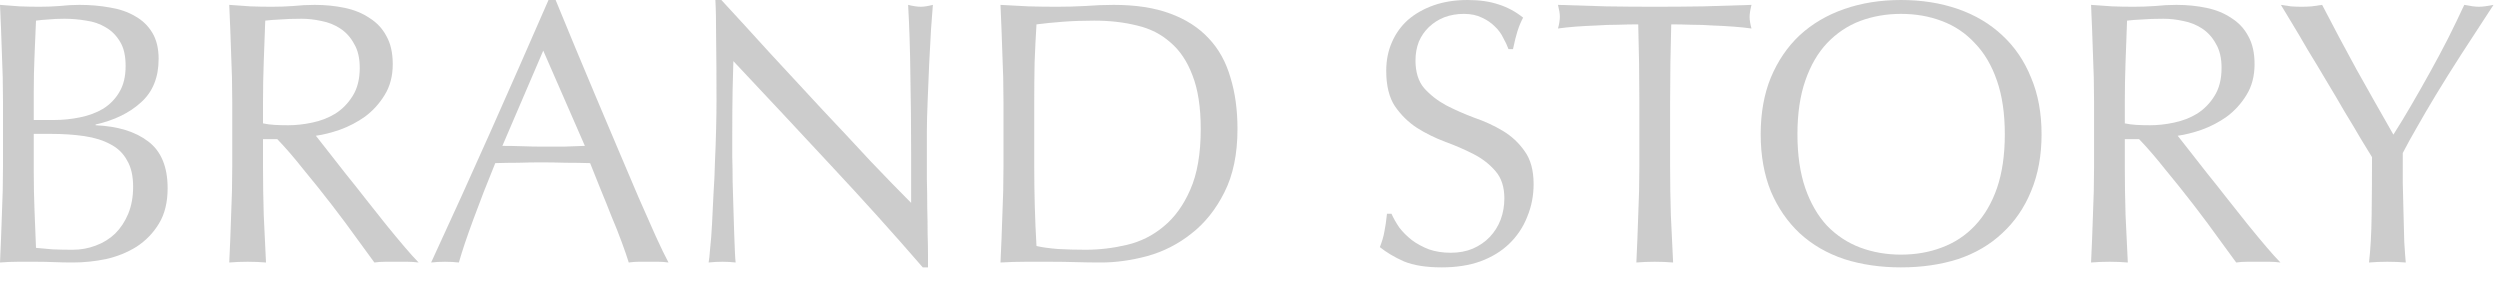
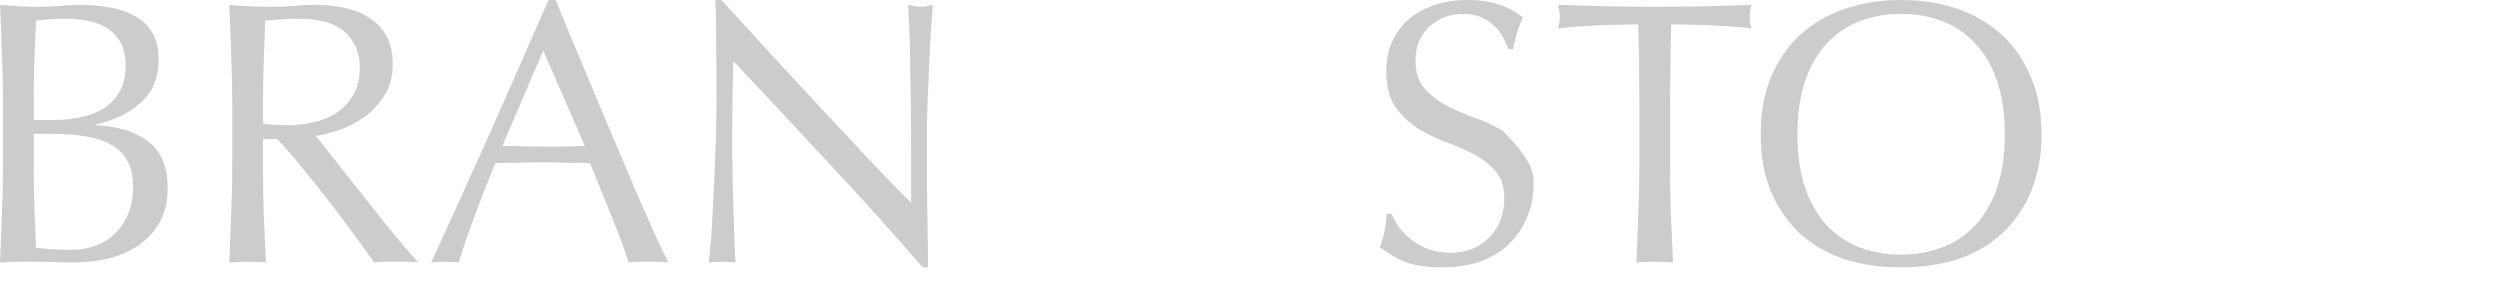
<svg xmlns="http://www.w3.org/2000/svg" width="160" height="18" viewBox="0 0 160 18" fill="none">
-   <path opacity="0.3" d="M151.809 10.056C151.649 9.784 151.409 9.392 151.089 8.88C150.785 8.352 150.441 7.776 150.057 7.152C149.689 6.512 149.297 5.848 148.881 5.16C148.465 4.456 148.065 3.792 147.681 3.168C147.313 2.528 146.977 1.96 146.673 1.464C146.369 0.952 146.137 0.568 145.977 0.312C146.201 0.344 146.417 0.376 146.625 0.408C146.849 0.424 147.073 0.432 147.297 0.432C147.521 0.432 147.737 0.424 147.945 0.408C148.169 0.376 148.393 0.344 148.617 0.312C149.337 1.704 150.065 3.072 150.801 4.416C151.553 5.76 152.345 7.16 153.177 8.616C153.545 8.04 153.929 7.408 154.329 6.72C154.729 6.032 155.129 5.328 155.529 4.608C155.929 3.888 156.313 3.168 156.681 2.448C157.049 1.712 157.393 1 157.713 0.312C158.113 0.392 158.425 0.432 158.649 0.432C158.873 0.432 159.185 0.392 159.585 0.312C158.817 1.48 158.129 2.536 157.521 3.48C156.913 4.424 156.377 5.28 155.913 6.048C155.449 6.816 155.041 7.512 154.689 8.136C154.337 8.744 154.033 9.296 153.777 9.792C153.777 10.384 153.777 11.016 153.777 11.688C153.793 12.36 153.809 13.024 153.825 13.68C153.841 14.32 153.857 14.92 153.873 15.48C153.905 16.024 153.937 16.464 153.969 16.8C153.601 16.768 153.209 16.752 152.793 16.752C152.377 16.752 151.985 16.768 151.617 16.8C151.713 15.968 151.769 14.96 151.785 13.776C151.801 12.592 151.809 11.352 151.809 10.056Z" fill="#555555" />
-   <path opacity="0.3" d="M134.02 6.528C134.02 5.472 133.996 4.44 133.948 3.432C133.916 2.408 133.876 1.368 133.828 0.312C134.292 0.344 134.748 0.376 135.196 0.408C135.644 0.424 136.1 0.432 136.564 0.432C137.028 0.432 137.484 0.416 137.932 0.384C138.38 0.336 138.836 0.312 139.3 0.312C139.972 0.312 140.612 0.376 141.22 0.504C141.828 0.632 142.356 0.848 142.804 1.152C143.268 1.44 143.628 1.824 143.884 2.304C144.156 2.784 144.292 3.384 144.292 4.104C144.292 4.872 144.116 5.536 143.764 6.096C143.428 6.64 143.012 7.096 142.516 7.464C142.02 7.816 141.484 8.096 140.908 8.304C140.348 8.496 139.836 8.624 139.372 8.688C139.564 8.928 139.828 9.264 140.164 9.696C140.5 10.128 140.876 10.608 141.292 11.136C141.708 11.648 142.14 12.192 142.588 12.768C143.036 13.328 143.468 13.872 143.884 14.4C144.3 14.912 144.692 15.384 145.06 15.816C145.428 16.248 145.724 16.576 145.948 16.8C145.708 16.768 145.468 16.752 145.228 16.752C144.988 16.752 144.748 16.752 144.508 16.752C144.284 16.752 144.052 16.752 143.812 16.752C143.572 16.752 143.34 16.768 143.116 16.8C142.876 16.464 142.508 15.96 142.012 15.288C141.532 14.616 140.996 13.896 140.404 13.128C139.812 12.36 139.204 11.6 138.58 10.848C137.972 10.08 137.412 9.432 136.9 8.904H135.988V10.656C135.988 11.712 136.004 12.752 136.036 13.776C136.084 14.8 136.132 15.808 136.18 16.8C135.812 16.768 135.42 16.752 135.004 16.752C134.588 16.752 134.196 16.768 133.828 16.8C133.876 15.808 133.916 14.8 133.948 13.776C133.996 12.752 134.02 11.712 134.02 10.656V6.528ZM135.988 7.896C136.212 7.944 136.452 7.976 136.708 7.992C136.98 8.008 137.276 8.016 137.596 8.016C138.092 8.016 138.604 7.96 139.132 7.848C139.676 7.736 140.172 7.544 140.62 7.272C141.068 6.984 141.436 6.608 141.724 6.144C142.028 5.664 142.18 5.064 142.18 4.344C142.18 3.72 142.06 3.208 141.82 2.808C141.596 2.392 141.3 2.064 140.932 1.824C140.564 1.584 140.164 1.424 139.732 1.344C139.3 1.248 138.876 1.2 138.46 1.2C137.9 1.2 137.436 1.216 137.068 1.248C136.7 1.264 136.388 1.288 136.132 1.32C136.1 2.2 136.068 3.072 136.036 3.936C136.004 4.8 135.988 5.664 135.988 6.528V7.896Z" fill="#555555" />
  <path opacity="0.3" d="M112.684 8.592C112.684 7.232 112.9 6.024 113.332 4.968C113.78 3.896 114.396 2.992 115.18 2.256C115.98 1.52 116.932 0.96 118.036 0.576C119.14 0.192 120.348 0 121.66 0C122.988 0 124.204 0.192 125.308 0.576C126.412 0.96 127.356 1.52 128.14 2.256C128.94 2.992 129.556 3.896 129.988 4.968C130.436 6.024 130.66 7.232 130.66 8.592C130.66 9.952 130.436 11.168 129.988 12.24C129.556 13.296 128.94 14.192 128.14 14.928C127.356 15.664 126.412 16.216 125.308 16.584C124.204 16.936 122.988 17.112 121.66 17.112C120.348 17.112 119.14 16.936 118.036 16.584C116.932 16.216 115.98 15.664 115.18 14.928C114.396 14.192 113.78 13.296 113.332 12.24C112.9 11.168 112.684 9.952 112.684 8.592ZM128.308 8.592C128.308 7.264 128.14 6.12 127.804 5.16C127.468 4.184 126.996 3.384 126.388 2.76C125.796 2.12 125.092 1.648 124.276 1.344C123.476 1.04 122.604 0.888 121.66 0.888C120.732 0.888 119.86 1.04 119.044 1.344C118.244 1.648 117.54 2.12 116.932 2.76C116.34 3.384 115.876 4.184 115.54 5.16C115.204 6.12 115.036 7.264 115.036 8.592C115.036 9.92 115.204 11.072 115.54 12.048C115.876 13.008 116.34 13.808 116.932 14.448C117.54 15.072 118.244 15.536 119.044 15.84C119.86 16.144 120.732 16.296 121.66 16.296C122.604 16.296 123.476 16.144 124.276 15.84C125.092 15.536 125.796 15.072 126.388 14.448C126.996 13.808 127.468 13.008 127.804 12.048C128.14 11.072 128.308 9.92 128.308 8.592Z" fill="#555555" />
  <path opacity="0.3" d="M104.919 6.528C104.919 4.864 104.895 3.208 104.847 1.56C104.431 1.56 103.991 1.568 103.527 1.584C103.079 1.584 102.623 1.6 102.159 1.632C101.711 1.648 101.271 1.672 100.839 1.704C100.423 1.736 100.047 1.776 99.711 1.824C99.791 1.536 99.831 1.28 99.831 1.056C99.831 0.88 99.791 0.632 99.711 0.312C100.767 0.344 101.799 0.376 102.807 0.408C103.815 0.424 104.847 0.432 105.903 0.432C106.959 0.432 107.991 0.424 108.999 0.408C110.007 0.376 111.039 0.344 112.095 0.312C112.015 0.632 111.975 0.888 111.975 1.08C111.975 1.288 112.015 1.536 112.095 1.824C111.759 1.776 111.375 1.736 110.943 1.704C110.527 1.672 110.087 1.648 109.623 1.632C109.175 1.6 108.719 1.584 108.255 1.584C107.807 1.568 107.375 1.56 106.959 1.56C106.911 3.208 106.887 4.864 106.887 6.528V10.656C106.887 11.712 106.903 12.752 106.935 13.776C106.983 14.8 107.031 15.808 107.079 16.8C106.711 16.768 106.319 16.752 105.903 16.752C105.487 16.752 105.095 16.768 104.727 16.8C104.775 15.808 104.815 14.8 104.847 13.776C104.895 12.752 104.919 11.712 104.919 10.656V6.528Z" fill="#555555" />
-   <path opacity="0.3" d="M89.055 13.68C89.183 13.968 89.351 14.264 89.559 14.568C89.783 14.856 90.047 15.12 90.351 15.36C90.671 15.6 91.039 15.8 91.455 15.96C91.871 16.104 92.335 16.176 92.847 16.176C93.375 16.176 93.847 16.088 94.263 15.912C94.695 15.72 95.055 15.472 95.343 15.168C95.647 14.848 95.879 14.48 96.039 14.064C96.199 13.632 96.279 13.176 96.279 12.696C96.279 11.96 96.087 11.376 95.703 10.944C95.335 10.512 94.871 10.152 94.311 9.864C93.751 9.576 93.143 9.312 92.487 9.072C91.847 8.832 91.247 8.536 90.687 8.184C90.127 7.816 89.655 7.352 89.271 6.792C88.903 6.232 88.719 5.48 88.719 4.536C88.719 3.864 88.839 3.256 89.079 2.712C89.319 2.152 89.663 1.672 90.111 1.272C90.575 0.872 91.127 0.56 91.767 0.336C92.407 0.112 93.127 0 93.927 0C94.695 0 95.359 0.096 95.919 0.288C96.479 0.464 96.999 0.744 97.479 1.128C97.335 1.4 97.215 1.688 97.119 1.992C97.023 2.296 96.927 2.68 96.831 3.144H96.543C96.463 2.92 96.351 2.68 96.207 2.424C96.079 2.152 95.895 1.904 95.655 1.68C95.431 1.456 95.159 1.272 94.839 1.128C94.519 0.968 94.135 0.888 93.687 0.888C93.239 0.888 92.823 0.96 92.439 1.104C92.071 1.248 91.743 1.456 91.455 1.728C91.183 1.984 90.967 2.296 90.807 2.664C90.663 3.032 90.591 3.432 90.591 3.864C90.591 4.616 90.775 5.208 91.143 5.64C91.527 6.072 91.999 6.44 92.559 6.744C93.119 7.032 93.719 7.296 94.359 7.536C95.015 7.76 95.623 8.04 96.183 8.376C96.743 8.712 97.207 9.144 97.575 9.672C97.959 10.2 98.151 10.904 98.151 11.784C98.151 12.52 98.015 13.216 97.743 13.872C97.487 14.528 97.103 15.104 96.591 15.6C96.095 16.08 95.479 16.456 94.743 16.728C94.023 16.984 93.199 17.112 92.271 17.112C91.279 17.112 90.471 16.984 89.847 16.728C89.239 16.456 88.727 16.152 88.311 15.816C88.455 15.448 88.551 15.12 88.599 14.832C88.663 14.528 88.719 14.144 88.767 13.68H89.055Z" fill="#555555" />
-   <path opacity="0.3" d="M64.223 6.528C64.223 5.472 64.199 4.44 64.151 3.432C64.119 2.408 64.079 1.368 64.031 0.312C64.639 0.344 65.239 0.376 65.831 0.408C66.439 0.424 67.047 0.432 67.655 0.432C68.263 0.432 68.863 0.416 69.455 0.384C70.063 0.336 70.671 0.312 71.279 0.312C72.687 0.312 73.887 0.496 74.879 0.864C75.887 1.232 76.711 1.76 77.351 2.448C77.991 3.12 78.455 3.952 78.743 4.944C79.047 5.92 79.199 7.024 79.199 8.256C79.199 9.856 78.919 11.208 78.359 12.312C77.815 13.4 77.111 14.28 76.247 14.952C75.399 15.624 74.455 16.104 73.415 16.392C72.391 16.664 71.407 16.8 70.463 16.8C69.919 16.8 69.383 16.792 68.855 16.776C68.327 16.76 67.791 16.752 67.247 16.752C66.703 16.752 66.167 16.752 65.639 16.752C65.111 16.752 64.575 16.768 64.031 16.8C64.079 15.808 64.119 14.8 64.151 13.776C64.199 12.752 64.223 11.712 64.223 10.656V6.528ZM66.191 10.656C66.191 12.384 66.239 14.08 66.335 15.744C66.671 15.824 67.127 15.888 67.703 15.936C68.279 15.968 68.871 15.984 69.479 15.984C70.359 15.984 71.239 15.88 72.119 15.672C72.999 15.464 73.783 15.072 74.471 14.496C75.175 13.92 75.743 13.136 76.175 12.144C76.623 11.136 76.847 9.84 76.847 8.256C76.847 6.864 76.671 5.72 76.319 4.824C75.983 3.928 75.511 3.224 74.903 2.712C74.311 2.184 73.599 1.824 72.767 1.632C71.935 1.424 71.023 1.32 70.031 1.32C69.311 1.32 68.639 1.344 68.015 1.392C67.391 1.44 66.831 1.496 66.335 1.56C66.287 2.328 66.247 3.136 66.215 3.984C66.199 4.816 66.191 5.664 66.191 6.528V10.656Z" fill="#555555" />
+   <path opacity="0.3" d="M89.055 13.68C89.183 13.968 89.351 14.264 89.559 14.568C89.783 14.856 90.047 15.12 90.351 15.36C90.671 15.6 91.039 15.8 91.455 15.96C91.871 16.104 92.335 16.176 92.847 16.176C93.375 16.176 93.847 16.088 94.263 15.912C94.695 15.72 95.055 15.472 95.343 15.168C95.647 14.848 95.879 14.48 96.039 14.064C96.199 13.632 96.279 13.176 96.279 12.696C96.279 11.96 96.087 11.376 95.703 10.944C95.335 10.512 94.871 10.152 94.311 9.864C93.751 9.576 93.143 9.312 92.487 9.072C91.847 8.832 91.247 8.536 90.687 8.184C90.127 7.816 89.655 7.352 89.271 6.792C88.903 6.232 88.719 5.48 88.719 4.536C88.719 3.864 88.839 3.256 89.079 2.712C89.319 2.152 89.663 1.672 90.111 1.272C90.575 0.872 91.127 0.56 91.767 0.336C92.407 0.112 93.127 0 93.927 0C94.695 0 95.359 0.096 95.919 0.288C96.479 0.464 96.999 0.744 97.479 1.128C97.335 1.4 97.215 1.688 97.119 1.992C97.023 2.296 96.927 2.68 96.831 3.144H96.543C96.463 2.92 96.351 2.68 96.207 2.424C96.079 2.152 95.895 1.904 95.655 1.68C95.431 1.456 95.159 1.272 94.839 1.128C94.519 0.968 94.135 0.888 93.687 0.888C93.239 0.888 92.823 0.96 92.439 1.104C92.071 1.248 91.743 1.456 91.455 1.728C91.183 1.984 90.967 2.296 90.807 2.664C90.663 3.032 90.591 3.432 90.591 3.864C90.591 4.616 90.775 5.208 91.143 5.64C91.527 6.072 91.999 6.44 92.559 6.744C93.119 7.032 93.719 7.296 94.359 7.536C95.015 7.76 95.623 8.04 96.183 8.376C97.959 10.2 98.151 10.904 98.151 11.784C98.151 12.52 98.015 13.216 97.743 13.872C97.487 14.528 97.103 15.104 96.591 15.6C96.095 16.08 95.479 16.456 94.743 16.728C94.023 16.984 93.199 17.112 92.271 17.112C91.279 17.112 90.471 16.984 89.847 16.728C89.239 16.456 88.727 16.152 88.311 15.816C88.455 15.448 88.551 15.12 88.599 14.832C88.663 14.528 88.719 14.144 88.767 13.68H89.055Z" fill="#555555" />
  <path opacity="0.3" d="M59.056 17.112C57.216 14.984 55.256 12.808 53.176 10.584C51.096 8.344 49.016 6.12 46.936 3.912C46.92 4.36 46.904 4.96 46.888 5.712C46.872 6.464 46.864 7.488 46.864 8.784C46.864 9.12 46.864 9.536 46.864 10.032C46.88 10.528 46.888 11.048 46.888 11.592C46.904 12.136 46.92 12.688 46.936 13.248C46.952 13.808 46.968 14.328 46.984 14.808C47 15.288 47.016 15.712 47.032 16.08C47.048 16.432 47.064 16.672 47.08 16.8C46.824 16.768 46.544 16.752 46.24 16.752C45.92 16.752 45.624 16.768 45.352 16.8C45.384 16.64 45.416 16.344 45.448 15.912C45.496 15.48 45.536 14.968 45.568 14.376C45.6 13.768 45.632 13.112 45.664 12.408C45.712 11.704 45.744 11 45.76 10.296C45.792 9.592 45.816 8.904 45.832 8.232C45.848 7.56 45.856 6.96 45.856 6.432C45.856 4.896 45.848 3.576 45.832 2.472C45.832 1.368 45.816 0.544 45.784 0H46.168C47.144 1.056 48.184 2.192 49.288 3.408C50.408 4.608 51.512 5.8 52.6 6.984C53.704 8.152 54.744 9.264 55.72 10.32C56.712 11.36 57.576 12.248 58.312 12.984V9.72C58.312 8.04 58.296 6.408 58.264 4.824C58.248 3.224 58.2 1.72 58.12 0.312C58.44 0.392 58.712 0.432 58.936 0.432C59.128 0.432 59.384 0.392 59.704 0.312C59.672 0.664 59.632 1.192 59.584 1.896C59.552 2.6 59.512 3.352 59.464 4.152C59.432 4.952 59.4 5.736 59.368 6.504C59.336 7.272 59.32 7.888 59.32 8.352C59.32 8.752 59.32 9.232 59.32 9.792C59.32 10.336 59.32 10.904 59.32 11.496C59.336 12.088 59.344 12.688 59.344 13.296C59.36 13.888 59.368 14.448 59.368 14.976C59.384 15.488 59.392 15.936 59.392 16.32C59.392 16.672 59.392 16.936 59.392 17.112H59.056Z" fill="#555555" />
  <path opacity="0.3" d="M32.152 9.336C32.568 9.336 33 9.344 33.448 9.36C33.896 9.376 34.328 9.384 34.744 9.384C35.192 9.384 35.64 9.384 36.088 9.384C36.536 9.368 36.984 9.352 37.432 9.336L34.768 3.24L32.152 9.336ZM42.784 16.8C42.56 16.768 42.344 16.752 42.136 16.752C41.944 16.752 41.736 16.752 41.512 16.752C41.288 16.752 41.072 16.752 40.864 16.752C40.672 16.752 40.464 16.768 40.24 16.8C40.128 16.432 39.976 15.992 39.784 15.48C39.592 14.952 39.376 14.408 39.136 13.848C38.912 13.272 38.68 12.696 38.44 12.12C38.2 11.528 37.976 10.968 37.768 10.44C37.256 10.424 36.736 10.416 36.208 10.416C35.68 10.4 35.152 10.392 34.624 10.392C34.128 10.392 33.64 10.4 33.16 10.416C32.68 10.416 32.192 10.424 31.696 10.44C31.184 11.688 30.72 12.88 30.304 14.016C29.888 15.136 29.576 16.064 29.368 16.8C29.096 16.768 28.8 16.752 28.48 16.752C28.16 16.752 27.864 16.768 27.592 16.8C28.888 14 30.152 11.216 31.384 8.448C32.616 5.68 33.856 2.864 35.104 0H35.56C35.944 0.928 36.36 1.936 36.808 3.024C37.256 4.096 37.712 5.184 38.176 6.288C38.64 7.392 39.104 8.488 39.568 9.576C40.032 10.664 40.464 11.68 40.864 12.624C41.28 13.552 41.648 14.384 41.968 15.12C42.304 15.856 42.576 16.416 42.784 16.8Z" fill="#555555" />
  <path opacity="0.3" d="M14.864 6.528C14.864 5.472 14.84 4.44 14.792 3.432C14.76 2.408 14.72 1.368 14.672 0.312C15.136 0.344 15.592 0.376 16.04 0.408C16.488 0.424 16.944 0.432 17.408 0.432C17.872 0.432 18.328 0.416 18.776 0.384C19.224 0.336 19.68 0.312 20.144 0.312C20.816 0.312 21.456 0.376 22.064 0.504C22.672 0.632 23.2 0.848 23.648 1.152C24.112 1.44 24.472 1.824 24.728 2.304C25 2.784 25.136 3.384 25.136 4.104C25.136 4.872 24.96 5.536 24.608 6.096C24.272 6.64 23.856 7.096 23.36 7.464C22.864 7.816 22.328 8.096 21.752 8.304C21.192 8.496 20.68 8.624 20.216 8.688C20.408 8.928 20.672 9.264 21.008 9.696C21.344 10.128 21.72 10.608 22.136 11.136C22.552 11.648 22.984 12.192 23.432 12.768C23.88 13.328 24.312 13.872 24.728 14.4C25.144 14.912 25.536 15.384 25.904 15.816C26.272 16.248 26.568 16.576 26.792 16.8C26.552 16.768 26.312 16.752 26.072 16.752C25.832 16.752 25.592 16.752 25.352 16.752C25.128 16.752 24.896 16.752 24.656 16.752C24.416 16.752 24.184 16.768 23.96 16.8C23.72 16.464 23.352 15.96 22.856 15.288C22.376 14.616 21.84 13.896 21.248 13.128C20.656 12.36 20.048 11.6 19.424 10.848C18.816 10.08 18.256 9.432 17.744 8.904H16.832V10.656C16.832 11.712 16.848 12.752 16.88 13.776C16.928 14.8 16.976 15.808 17.024 16.8C16.656 16.768 16.264 16.752 15.848 16.752C15.432 16.752 15.04 16.768 14.672 16.8C14.72 15.808 14.76 14.8 14.792 13.776C14.84 12.752 14.864 11.712 14.864 10.656V6.528ZM16.832 7.896C17.056 7.944 17.296 7.976 17.552 7.992C17.824 8.008 18.12 8.016 18.44 8.016C18.936 8.016 19.448 7.96 19.976 7.848C20.52 7.736 21.016 7.544 21.464 7.272C21.912 6.984 22.28 6.608 22.568 6.144C22.872 5.664 23.024 5.064 23.024 4.344C23.024 3.72 22.904 3.208 22.664 2.808C22.44 2.392 22.144 2.064 21.776 1.824C21.408 1.584 21.008 1.424 20.576 1.344C20.144 1.248 19.72 1.2 19.304 1.2C18.744 1.2 18.28 1.216 17.912 1.248C17.544 1.264 17.232 1.288 16.976 1.32C16.944 2.2 16.912 3.072 16.88 3.936C16.848 4.8 16.832 5.664 16.832 6.528V7.896Z" fill="#555555" />
  <path opacity="0.3" d="M2.16 11.016C2.16 11.832 2.176 12.64 2.208 13.44C2.24 14.24 2.272 15.048 2.304 15.864C2.608 15.896 2.968 15.928 3.384 15.96C3.8 15.976 4.224 15.984 4.656 15.984C5.168 15.984 5.656 15.896 6.12 15.72C6.6 15.544 7.016 15.288 7.368 14.952C7.72 14.6 8 14.176 8.208 13.68C8.416 13.168 8.52 12.592 8.52 11.952C8.52 11.264 8.392 10.704 8.136 10.272C7.896 9.824 7.544 9.48 7.08 9.24C6.616 8.984 6.056 8.808 5.4 8.712C4.76 8.616 4.04 8.568 3.24 8.568H2.16V11.016ZM3.456 7.68C4.016 7.68 4.568 7.624 5.112 7.512C5.672 7.4 6.168 7.216 6.6 6.96C7.032 6.688 7.376 6.336 7.632 5.904C7.904 5.456 8.04 4.896 8.04 4.224C8.04 3.568 7.92 3.048 7.68 2.664C7.44 2.264 7.136 1.96 6.768 1.752C6.4 1.528 5.984 1.384 5.52 1.32C5.056 1.24 4.592 1.2 4.128 1.2C3.712 1.2 3.36 1.216 3.072 1.248C2.784 1.264 2.528 1.288 2.304 1.32C2.272 2.088 2.24 2.848 2.208 3.6C2.176 4.352 2.16 5.112 2.16 5.88V7.68H3.456ZM0.192 6.504C0.192 5.448 0.168 4.408 0.12 3.384C0.088 2.36 0.048 1.336 0 0.312C0.416 0.344 0.84 0.376 1.272 0.408C1.704 0.424 2.128 0.432 2.544 0.432C2.96 0.432 3.384 0.416 3.816 0.384C4.248 0.336 4.672 0.312 5.088 0.312C5.776 0.312 6.424 0.368 7.032 0.48C7.64 0.576 8.176 0.76 8.64 1.032C9.104 1.288 9.472 1.64 9.744 2.088C10.016 2.536 10.152 3.096 10.152 3.768C10.152 4.952 9.776 5.88 9.024 6.552C8.288 7.224 7.32 7.696 6.12 7.968V8.016C7.544 8.08 8.664 8.424 9.48 9.048C10.312 9.672 10.728 10.672 10.728 12.048C10.728 12.944 10.544 13.696 10.176 14.304C9.808 14.912 9.328 15.408 8.736 15.792C8.144 16.16 7.488 16.424 6.768 16.584C6.064 16.728 5.36 16.8 4.656 16.8C4.272 16.8 3.88 16.792 3.48 16.776C3.096 16.76 2.712 16.752 2.328 16.752C1.944 16.752 1.552 16.752 1.152 16.752C0.768 16.752 0.384 16.768 0 16.8C0.048 15.776 0.088 14.76 0.12 13.752C0.168 12.728 0.192 11.688 0.192 10.632V6.504Z" fill="#555555" />
</svg>